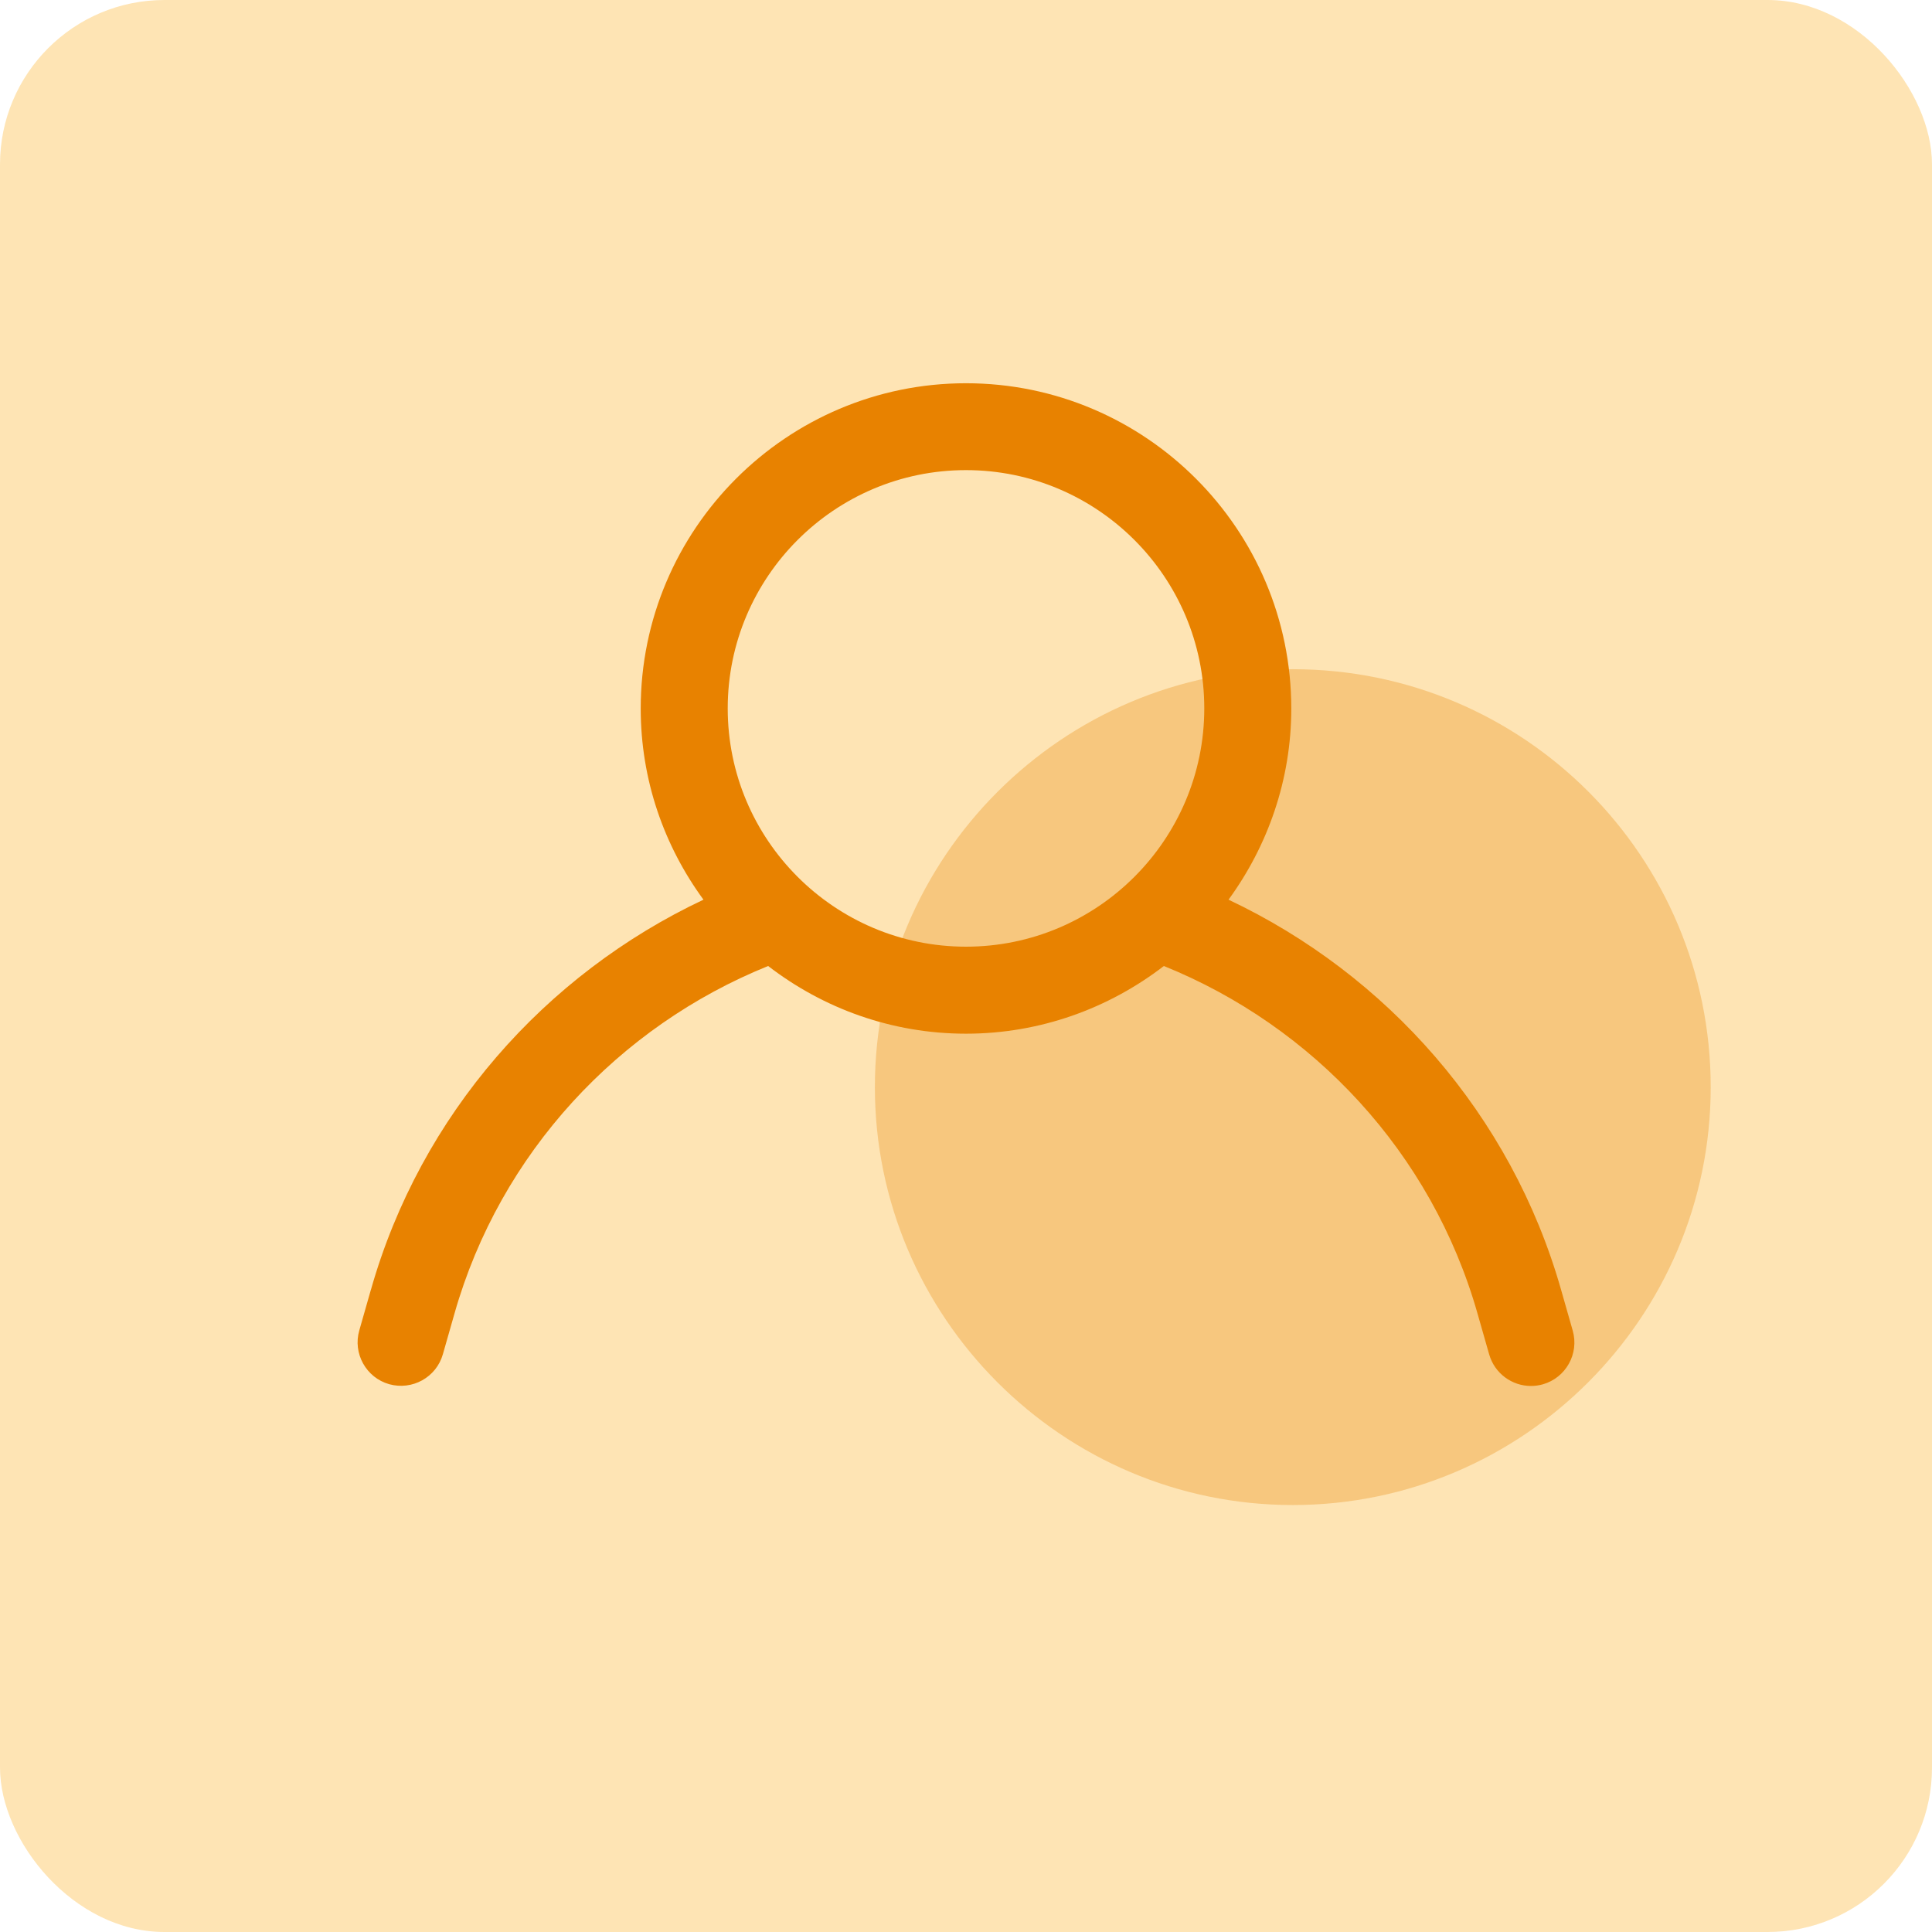
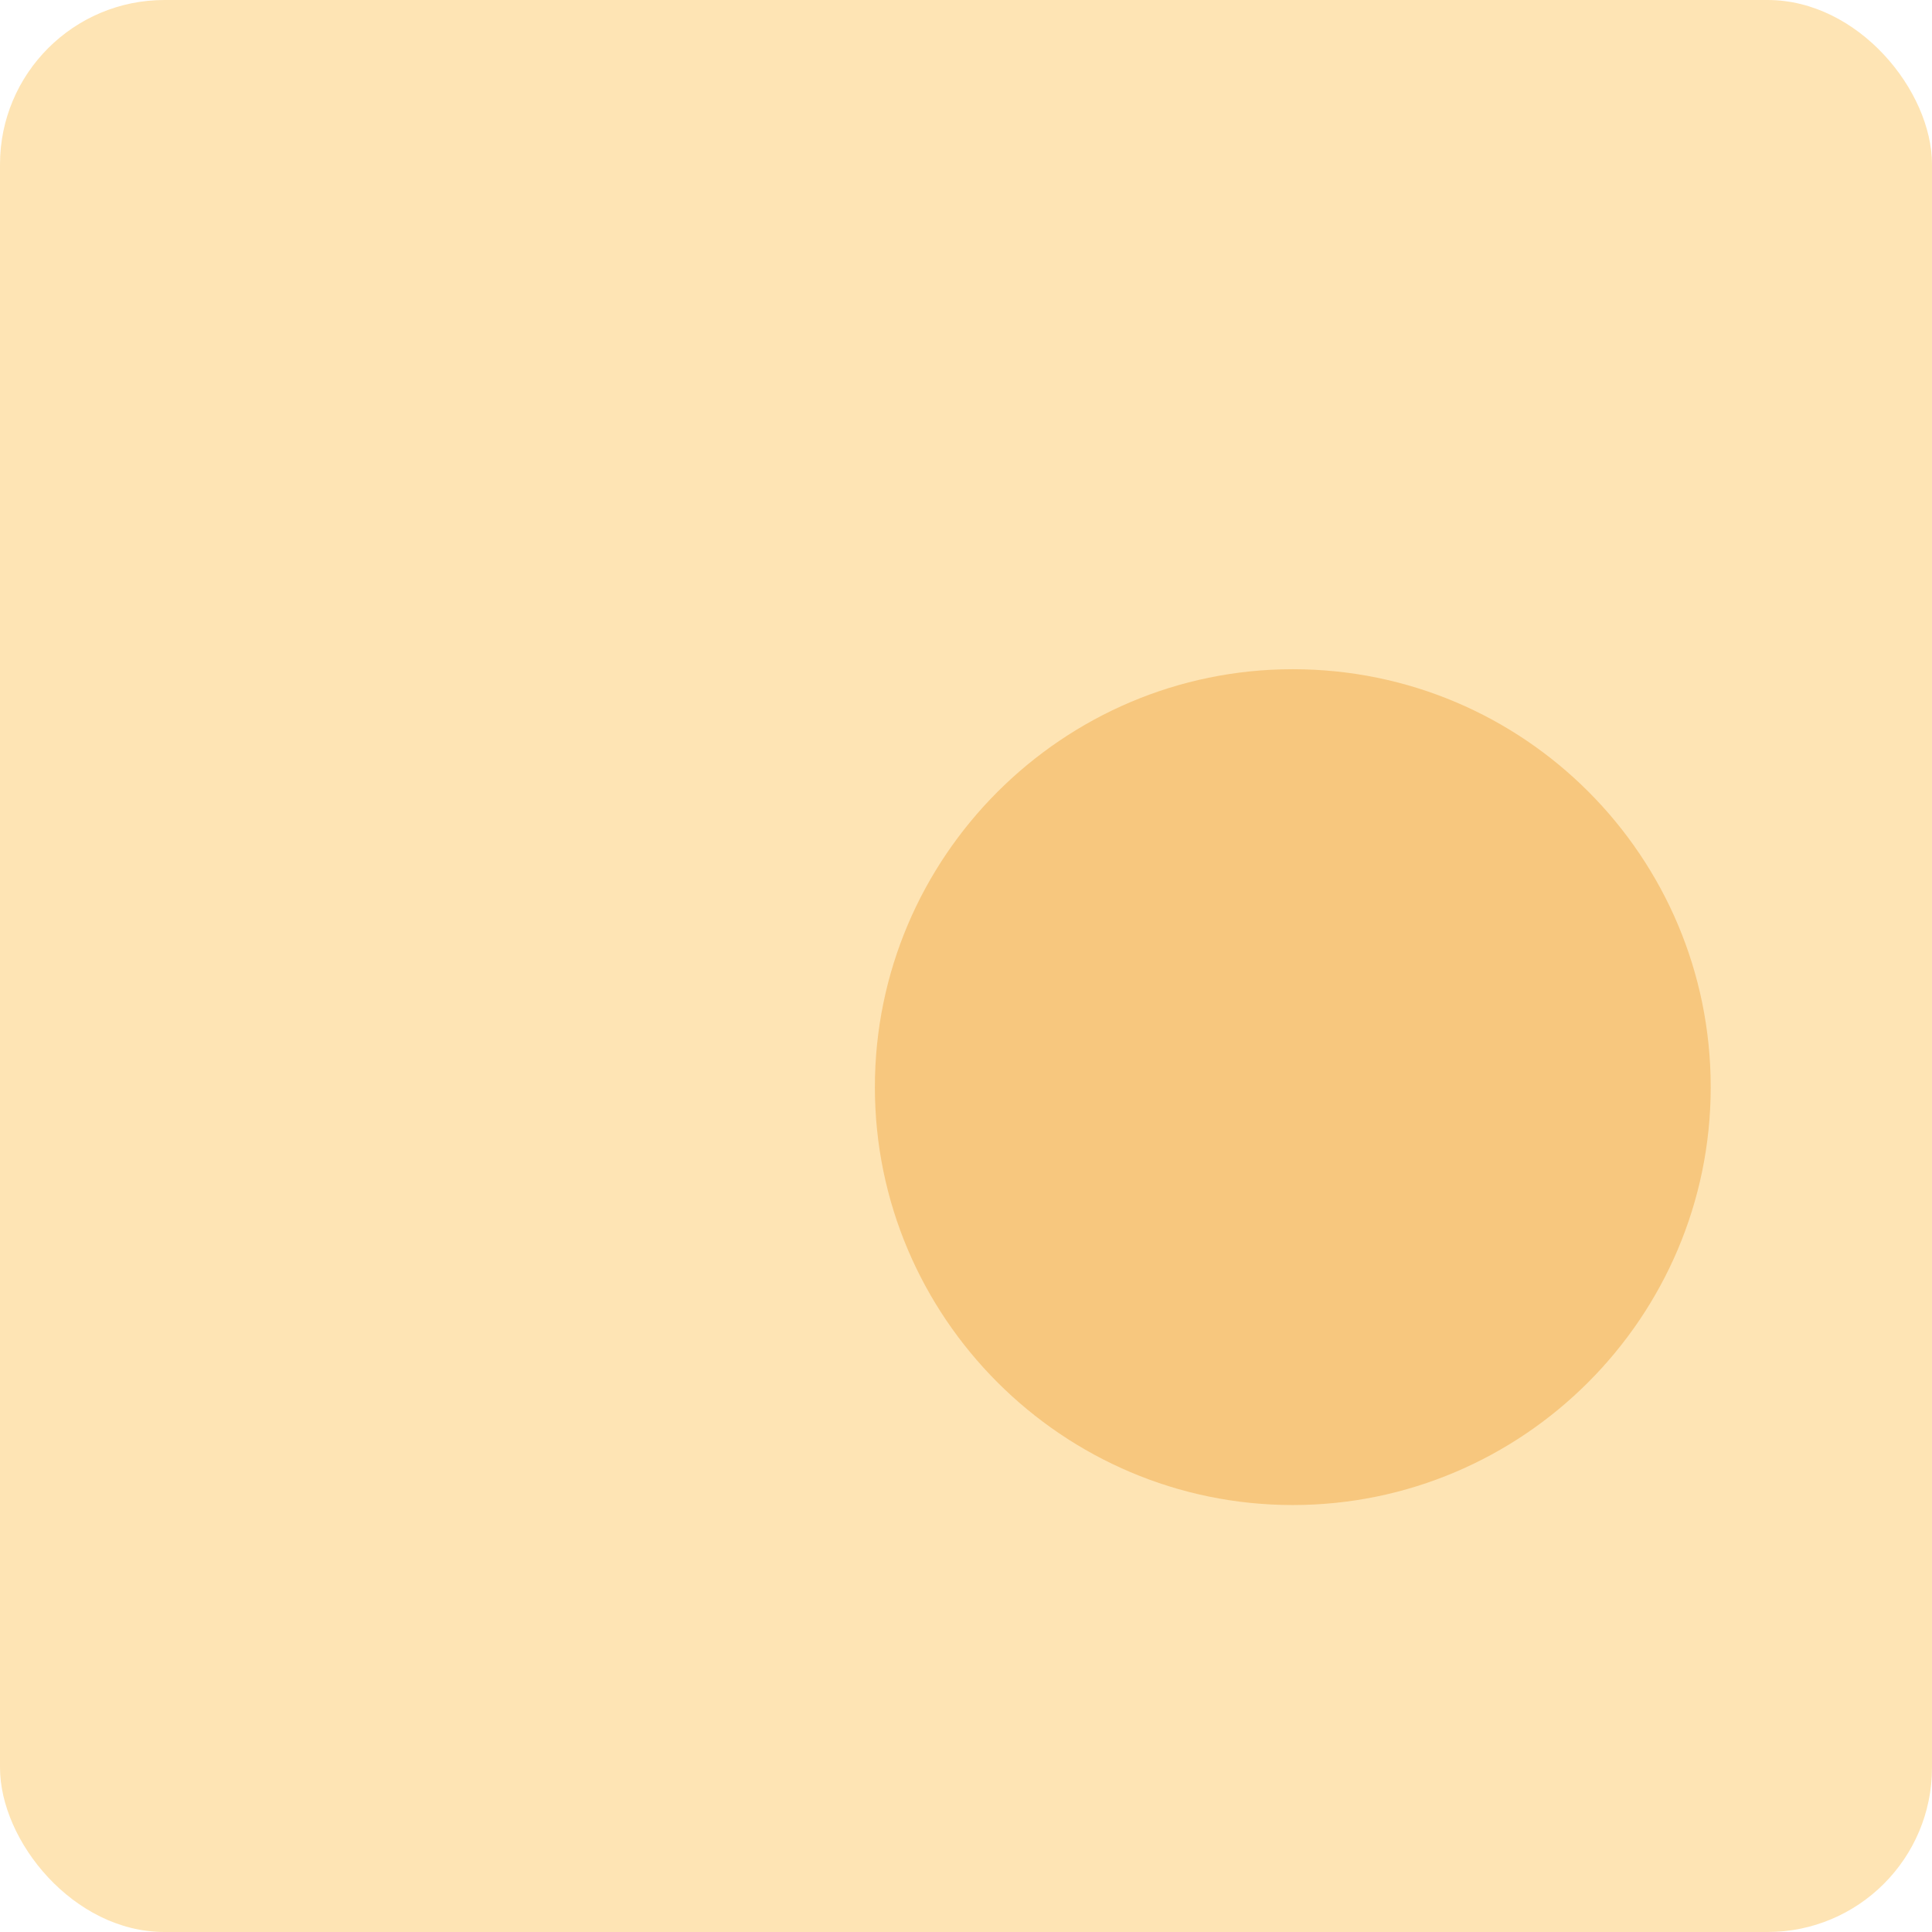
<svg xmlns="http://www.w3.org/2000/svg" id="Layer_2" data-name="Layer 2" viewBox="0 0 141 141">
  <defs>
    <style>
      .cls-1, .cls-2 {
        isolation: isolate;
        opacity: .3;
      }

      .cls-1, .cls-3 {
        fill: #e88200;
      }

      .cls-2 {
        fill: #fca604;
      }
    </style>
  </defs>
  <g id="Layer_1-2" data-name="Layer 1">
    <rect class="cls-2" width="141" height="141" rx="12" ry="12" />
    <path class="cls-1" d="M94.35,48.84c16.9,0,30.5,13.7,30.5,30.5s-13.7,30.5-30.5,30.5-30.5-13.7-30.5-30.5,13.7-30.5,30.5-30.5h0" />
-     <path class="cls-3" d="M27.07,94.12l-.85,2.98c-.48,1.68.5,3.44,2.18,3.92,1.69.47,3.44-.5,3.92-2.18.16-.57.68-2.38.85-2.98,3.34-11.74,12-20.96,22.89-25.36,4.01,3.09,9.01,4.94,14.44,4.94s10.44-1.86,14.44-4.94c10.89,4.4,19.55,13.62,22.89,25.36.17.6.68,2.4.85,2.98.4,1.4,1.67,2.31,3.05,2.31.29,0,.58-.04.87-.12,1.68-.48,2.66-2.23,2.18-3.92l-.85-2.98c-3.64-12.8-12.72-23.01-24.27-28.47,2.86-3.92,4.58-8.74,4.58-13.95,0-13.09-10.65-23.74-23.74-23.74s-23.74,10.65-23.74,23.74c0,5.22,1.71,10.03,4.58,13.95-11.55,5.45-20.64,15.67-24.27,28.47ZM70.5,34.31c9.59,0,17.39,7.8,17.39,17.39s-7.8,17.39-17.39,17.39-17.39-7.8-17.39-17.39,7.8-17.39,17.39-17.39Z" />
  </g>
</svg>